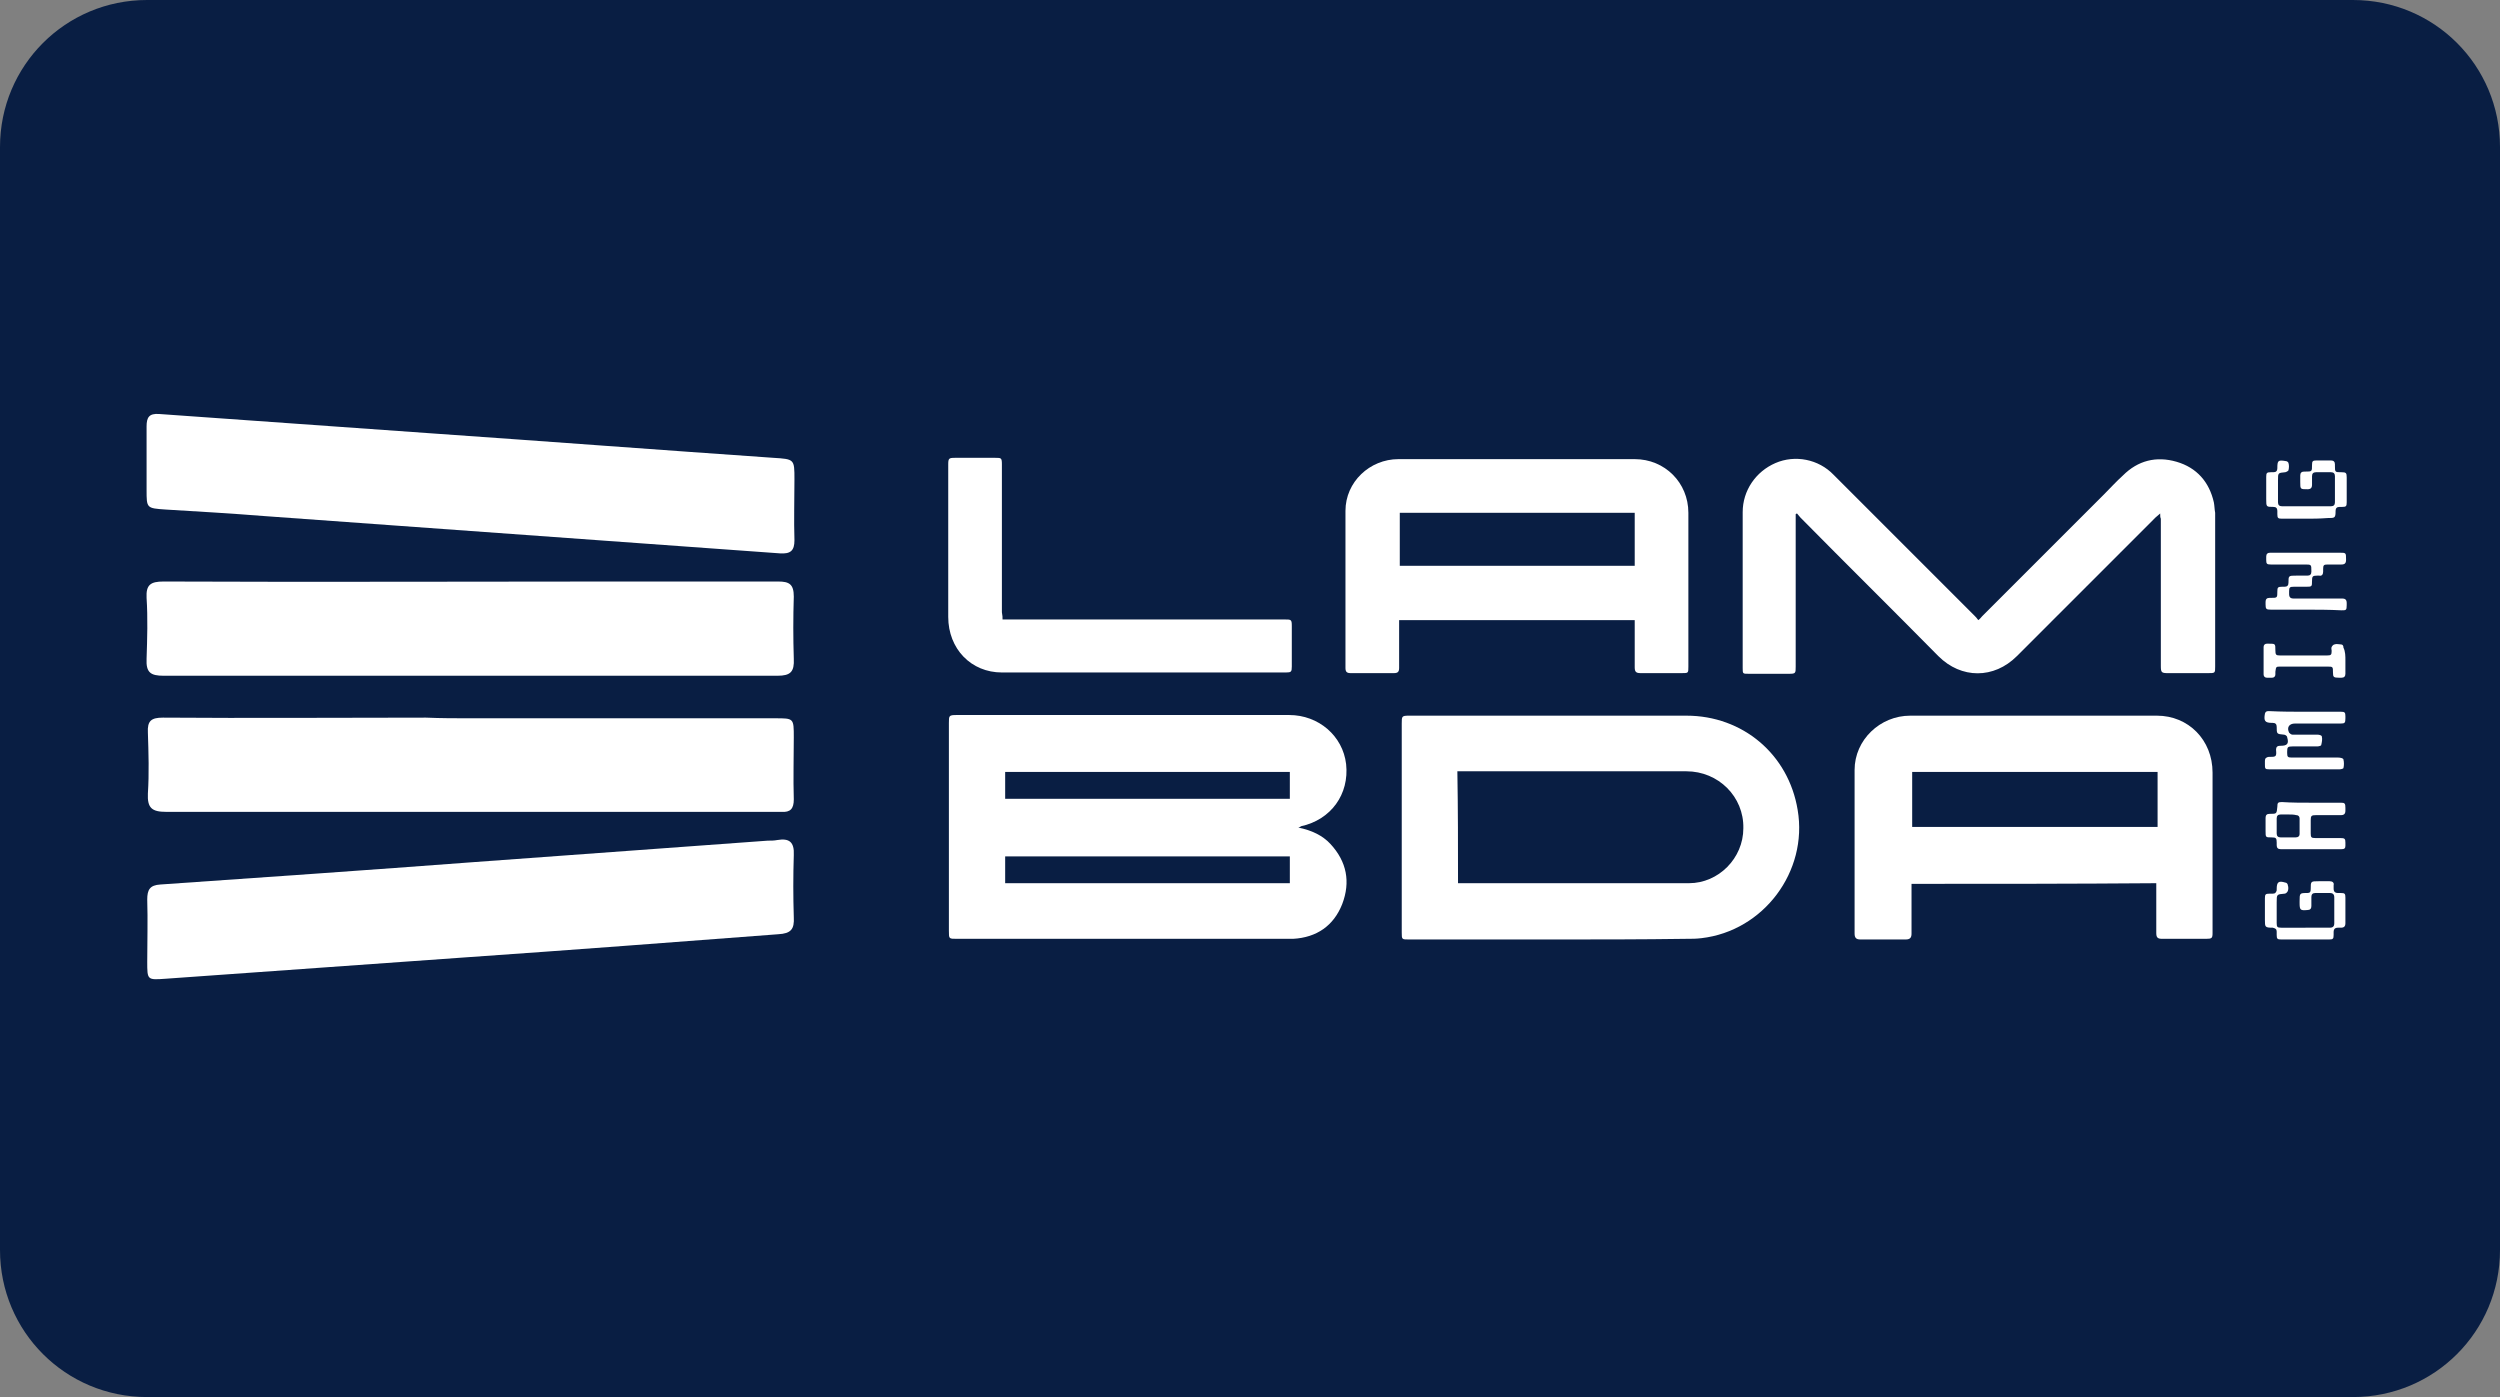
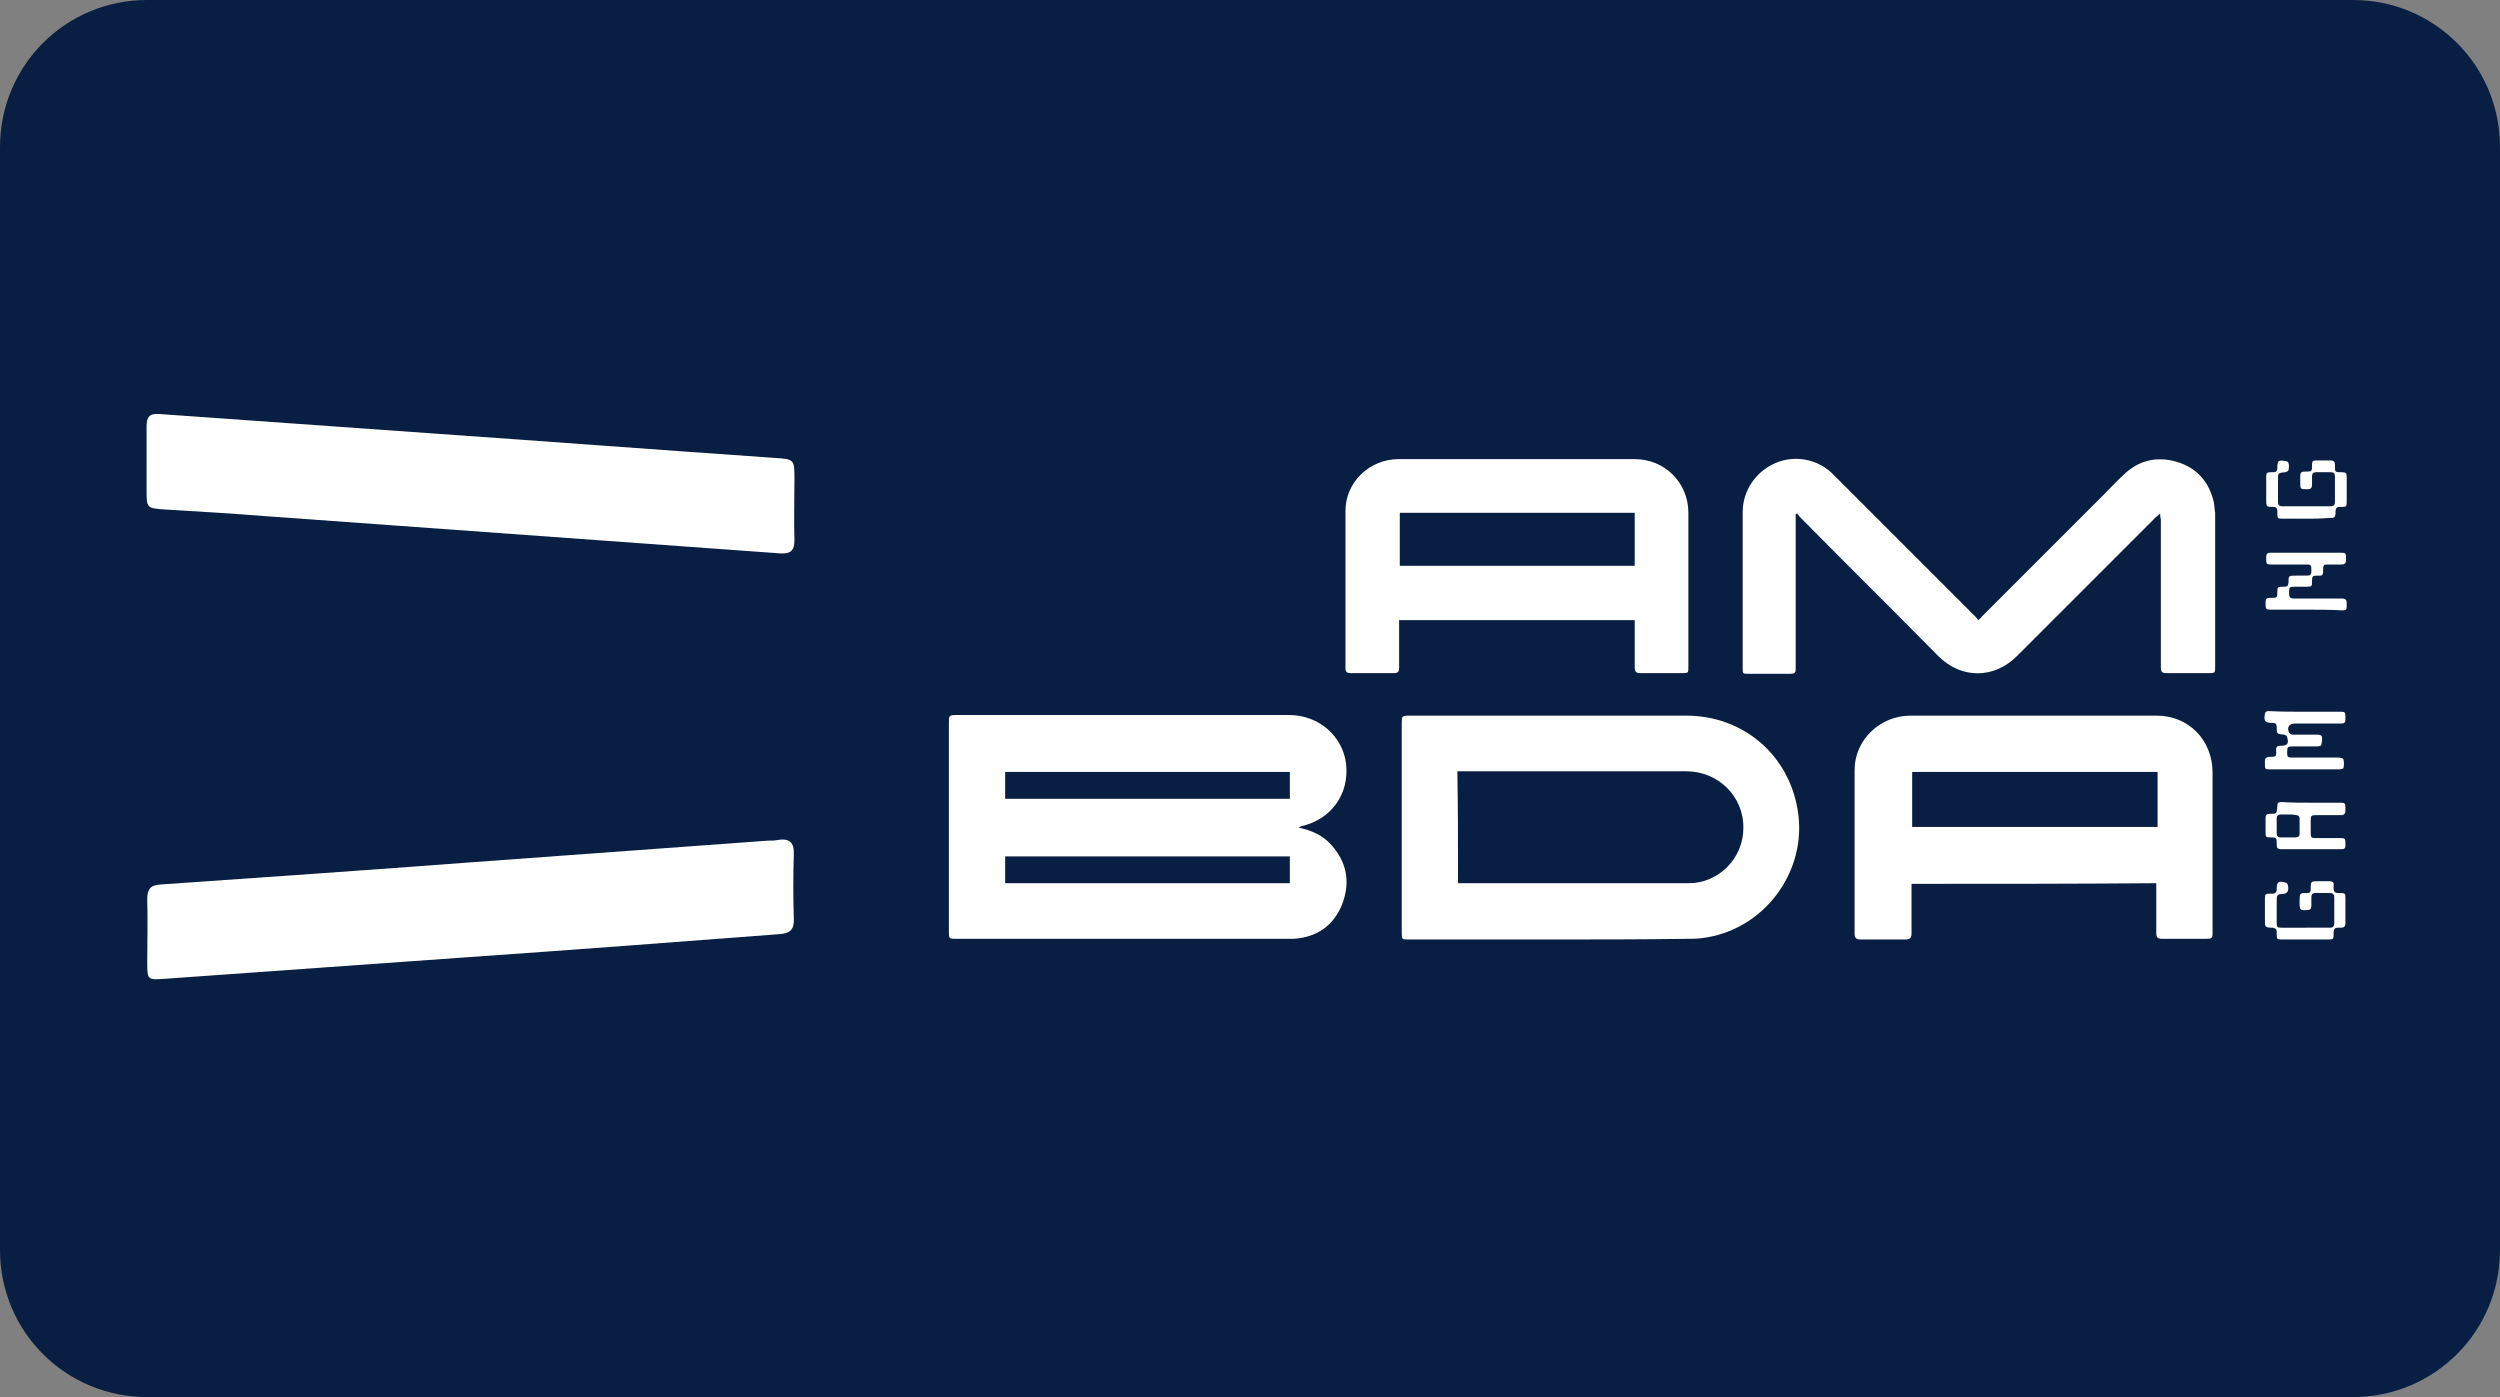
<svg xmlns="http://www.w3.org/2000/svg" xmlns:xlink="http://www.w3.org/1999/xlink" id="svg8" version="1.1" viewBox="0 0 68 38" height="38" width="68">
  <rect x="0" y="0" width="68" height="38" fill="#808080" stroke="none" />
  <defs id="defs2">
    <clipPath id="a" transform="translate(-0)">
      <rect width="174.271" height="174.274" fill="none" id="rect844" />
    </clipPath>
    <style id="style834">.h{fill:#fff;}.i{fill:#ed1b31;}.j{fill:url(#c);}.k{fill:#d61f2b;}.l{fill:url(#f);}.m{fill:#c72031;}.n{fill:url(#g);}.o{fill:url(#b);}.p{fill:url(#d);}.q{fill:url(#e);}.r{fill:#e31d2f;}</style>
    <linearGradient gradientUnits="userSpaceOnUse" gradientTransform="translate(0 22) scale(1 -1)" y2="8.946" x2="-3.247" y1="6.612" x1="3.979" id="b">
      <stop id="stop836" stop-color="#b31f24" offset="0" />
      <stop id="stop838" stop-color="#ce2029" offset="1" />
    </linearGradient>
    <linearGradient gradientUnits="userSpaceOnUse" gradientTransform="matrix(0.838,0,0,-0.838,3.832,29.055)" y2="14.006" x2="-2.665" y1="17.883" x1="3.545" id="c">
      <stop id="stop841" stop-color="#b51f26" offset="0" />
      <stop id="stop843" stop-color="#df1e2d" offset="1" />
    </linearGradient>
    <linearGradient gradientUnits="userSpaceOnUse" gradientTransform="matrix(1,0,0,-1,0,22)" y2="17.77" x2="13.925" y1="11.973" x1="13.925" id="d">
      <stop id="stop846" stop-color="#eb1b33" offset="0" />
      <stop id="stop848" stop-color="#d5202a" offset="1" />
    </linearGradient>
    <linearGradient gradientUnits="userSpaceOnUse" gradientTransform="matrix(1,0,0,-1,0,22)" y2="22.66" x2="4.367" y1="16.525" x1="7.829" id="e">
      <stop id="stop851" stop-color="#9c1c20" offset="0" />
      <stop id="stop853" stop-color="#a21e22" offset="1" />
    </linearGradient>
    <linearGradient gradientUnits="userSpaceOnUse" gradientTransform="matrix(1,0,0,-1,0,22)" y2="12.141" x2="9.786" y1="16.783" x1="8.305" id="f">
      <stop id="stop856" stop-color="#ae1f24" offset="0" />
      <stop id="stop858" stop-color="#d81f2b" offset="1" />
    </linearGradient>
    <linearGradient xlink:href="#b" y2="6.114" x2="13.943" y1="11.967" x1="13.943" id="g" />
  </defs>
  <g id="layer1">
    <g id="g950">
      <path id="rect833" style="fill:#091e43;fill-opacity:1;fill-rule:evenodd;stroke-width:0.997;stroke-linecap:square;paint-order:stroke fill markers" d="m 4,0 h 60 c 2.216,0 4,1.784 4,4 v 30 c 0,2.216 -1.784,4 -4,4 H 4 C 1.784,38 0,36.216 0,34 V 4 C 0,1.784 1.784,0 4,0 Z" />
      <g id="g925" transform="matrix(0.178,0,0,0.178,-1.709,-1.52)">
        <g id="g856" class="st0">
-           <rect id="rect854" height="252" width="424" class="st1" y="-9" x="-12" />
-         </g>
+           </g>
        <g id="g894">
          <g id="g864">
            <path id="path858" d="m 339.7,87 c -0.3,0.3 -0.5,0.4 -0.7,0.6 -7.1,7.1 -14.1,14.1 -21.2,21.2 -3.5,3.5 -8.5,3.5 -12,0 -7,-7.1 -14.1,-14.1 -21.1,-21.2 -0.2,-0.2 -0.3,-0.4 -0.5,-0.6 -0.1,0 -0.1,0.1 -0.2,0.1 0,0.3 0,0.5 0,0.8 0,7.5 0,15 0,22.5 0,1 0,1.1 -1,1.1 -2.1,0 -4.2,0 -6.2,0 -0.9,0 -0.9,0 -0.9,-0.9 0,-7.9 0,-15.8 0,-23.8 0,-3.3 2,-6.2 5,-7.5 3,-1.3 6.6,-0.6 8.9,1.8 7.2,7.2 14.3,14.3 21.5,21.5 0.2,0.2 0.4,0.4 0.6,0.7 0.3,-0.2 0.4,-0.4 0.6,-0.6 6.2,-6.2 12.4,-12.4 18.6,-18.6 1,-1 1.9,-2 2.9,-2.9 2.3,-2.3 5.1,-3 8.2,-2.1 3.1,0.9 5,3.1 5.7,6.2 0.1,0.5 0.1,1.1 0.2,1.6 0,7.8 0,15.7 0,23.5 0,1 0,1 -1.1,1 -2,0 -4.1,0 -6.1,0 -1,0 -1.1,-0.1 -1.1,-1.1 0,-7.5 0,-15 0,-22.5 -0.1,-0.2 -0.1,-0.4 -0.1,-0.8 z" class="st2" />
            <path id="path860" d="m 223.4,103.3 c 0,0.3 0,0.5 0,0.8 0,2.2 0,4.3 0,6.5 0,0.6 -0.2,0.8 -0.8,0.8 -2.2,0 -4.4,0 -6.6,0 -0.6,0 -0.8,-0.2 -0.8,-0.8 0,-8 0,-16 0,-24 0,-4.4 3.7,-7.9 8.1,-7.9 12,0 24.1,0 36.1,0 4.6,0 8.2,3.6 8.2,8.2 0,7.8 0,15.7 0,23.5 0,1 0,1 -1,1 -2.1,0 -4.2,0 -6.3,0 -0.7,0 -0.9,-0.2 -0.9,-0.9 0,-2.1 0,-4.3 0,-6.4 0,-0.2 0,-0.5 0,-0.8 -12,0 -23.9,0 -36,0 z m 36,-16.4 c -12,0 -24,0 -35.9,0 0,2.7 0,5.4 0,8.1 12,0 24,0 35.9,0 0,-2.7 0,-5.3 0,-8.1 z" class="st2" />
-             <path id="path862" d="m 162.8,103.2 c 0.4,0 0.7,0 0.9,0 14.1,0 28.2,0 42.2,0 1,0 1.1,0 1.1,1 0,2.1 0,4.2 0,6.2 0,0.8 -0.1,0.9 -0.9,0.9 -14.5,0 -28.9,0 -43.4,0 -4.7,0 -8.2,-3.6 -8.2,-8.5 0,-7.8 0,-15.5 0,-23.3 0,-0.9 0.1,-1 1,-1 2.1,0 4.2,0 6.2,0 0.9,0 1,0 1,1 0,7.5 0,15.1 0,22.6 0.1,0.5 0.1,0.8 0.1,1.1 z" class="st2" />
          </g>
          <g id="g874">
            <path id="path866" d="m 32,78.9 c 0,-1.7 0,-3.5 0,-5.2 0,-1.4 0.4,-2 1.9,-1.9 14.1,1 28.1,2 42.2,3 17.2,1.2 34.4,2.5 51.7,3.7 3.2,0.2 3.2,0.2 3.2,3.3 0,3.1 -0.1,6.2 0,9.3 0,1.6 -0.6,2.1 -2.2,2 C 102.5,91.2 76.3,89.3 50,87.4 45,87 39.9,86.7 34.9,86.4 32,86.2 32,86.2 32,83.4 c 0,-1.5 0,-3 0,-4.5 z" class="st2" />
            <path id="path868" d="m 81.2,154.8 c -15.4,1.1 -30.9,2.2 -46.3,3.3 -2.8,0.2 -2.8,0.2 -2.8,-2.6 0,-3.2 0.1,-6.3 0,-9.5 0,-1.5 0.4,-2.2 2,-2.3 15.9,-1.1 31.7,-2.2 47.6,-3.4 15.1,-1.1 30.1,-2.2 45.2,-3.3 0.5,0 1,0 1.5,-0.1 1.8,-0.3 2.6,0.3 2.5,2.3 -0.1,3.2 -0.1,6.3 0,9.5 0.1,1.8 -0.4,2.5 -2.4,2.6 -15.7,1.2 -31.5,2.4 -47.3,3.5 0,0 0,0 0,0 z" class="st2" />
-             <path id="path870" d="m 81.5,111.8 c -15.6,0 -31.3,0 -46.9,0 -2,0 -2.7,-0.5 -2.6,-2.6 0.1,-3.1 0.2,-6.2 0,-9.3 -0.1,-2 0.6,-2.5 2.6,-2.5 23.1,0.1 46.2,0 69.3,0 8.2,0 16.4,0 24.6,0 1.7,0 2.4,0.4 2.4,2.3 -0.1,3.2 -0.1,6.3 0,9.5 0.1,2 -0.5,2.6 -2.5,2.6 -15.7,0 -31.3,0 -46.9,0 z" class="st2" />
-             <path id="path872" d="m 81.6,118.3 c 15.5,0 31,0 46.5,0 2.8,0 2.8,0 2.8,2.9 0,3.2 -0.1,6.3 0,9.5 0,1.4 -0.5,2 -1.9,1.9 -0.9,0 -1.9,0 -2.8,0 -30.4,0 -60.8,0 -91.2,0 -2.2,0 -2.9,-0.6 -2.8,-2.8 0.2,-3.1 0.1,-6.2 0,-9.3 -0.1,-1.8 0.5,-2.3 2.3,-2.3 13.4,0.1 26.8,0 40.2,0 2.3,0.1 4.6,0.1 6.9,0.1 z" class="st2" />
          </g>
          <path id="path876" d="m 208,135 c 2,0.4 3.7,1.2 4.9,2.5 2.5,2.7 3.1,5.8 1.8,9.2 -1.3,3.3 -3.9,5.1 -7.5,5.3 -0.2,0 -0.4,0 -0.7,0 -16.9,0 -33.8,0 -50.7,0 -1.2,0 -1.2,0 -1.2,-1.2 0,-10.6 0,-21.2 0,-31.8 0,-1.1 0,-1.2 1.2,-1.2 16.9,0 33.9,0 50.8,0 4.5,0 8.2,3.2 8.7,7.5 0.5,4.6 -2.3,8.5 -6.9,9.5 -0.1,0.1 -0.1,0.1 -0.4,0.2 z m -1.3,-8.5 c -14.5,0 -29,0 -43.5,0 0,1.4 0,2.7 0,4.1 14.5,0 29,0 43.5,0 0,-1.3 0,-2.7 0,-4.1 z m 0,12.9 c -14.6,0 -29,0 -43.5,0 0,1.4 0,2.7 0,4.1 14.5,0 29,0 43.5,0 0,-1.4 0,-2.7 0,-4.1 z" class="st2" />
          <path id="path878" d="m 246.7,152.1 c -7.3,0 -14.5,0 -21.8,0 -1.1,0 -1.1,0 -1.1,-1.1 0,-10.6 0,-21.3 0,-31.9 0,-1.1 0,-1.2 1.1,-1.2 14.1,0 28.2,0 42.4,0 8.6,0 15.6,5.9 17,14.4 1.6,9.4 -5.2,18.5 -14.7,19.6 -0.8,0.1 -1.5,0.1 -2.3,0.1 -6.8,0.1 -13.7,0.1 -20.6,0.1 z m -14.3,-8.6 c 0.2,0 0.3,0 0.5,0 11.6,0 23.2,0 34.8,0 4.5,0 8.3,-3.8 8.3,-8.4 0.1,-4.8 -3.8,-8.7 -8.7,-8.7 -11.4,0 -22.8,0 -34.3,0 -0.2,0 -0.5,0 -0.7,0 0.1,5.8 0.1,11.4 0.1,17.1 z" class="st2" />
          <path id="path880" d="m 301.7,143.6 c 0,0.3 0,0.6 0,0.9 0,2.2 0,4.5 0,6.7 0,0.6 -0.2,0.9 -0.9,0.9 -2.3,0 -4.6,0 -6.9,0 -0.6,0 -0.9,-0.2 -0.9,-0.9 0,-8.3 0,-16.7 0,-25 0,-4.6 3.9,-8.3 8.5,-8.3 12.6,0 25.2,0 37.7,0 4.8,0 8.5,3.7 8.5,8.7 0,8.2 0,16.3 0,24.5 0,0.8 -0.1,0.9 -1,0.9 -2.2,0 -4.5,0 -6.7,0 -0.7,0 -0.9,-0.2 -0.9,-0.9 0,-2.3 0,-4.5 0,-6.8 0,-0.3 0,-0.5 0,-0.8 -12.4,0.1 -24.8,0.1 -37.4,0.1 z m 37.6,-17.1 c -12.6,0 -25,0 -37.5,0 0,2.8 0,5.6 0,8.4 12.5,0 25,0 37.5,0 0,-2.8 0,-5.6 0,-8.4 z" class="st2" />
          <path id="path882" d="m 361.9,117.3 c 1.8,0 3.6,0 5.4,0 0.6,0 0.7,0.1 0.7,0.7 0,0.1 0,0.2 0,0.3 0,0.7 -0.1,0.8 -0.7,0.8 -2.3,0 -4.7,0 -7,0 -0.9,0 -1.3,0.6 -0.9,1.4 0.1,0.1 0.3,0.3 0.5,0.3 1.3,0 2.5,0 3.8,0 0.3,0 0.7,0.1 0.7,0.3 0.1,0.4 0,0.9 -0.1,1.3 0,0.1 -0.4,0.2 -0.6,0.2 -1.3,0 -2.5,0 -3.8,0 -0.7,0 -0.8,0.1 -0.8,0.8 0,0.1 0,0.1 0,0.2 0,0.6 0.1,0.7 0.7,0.7 2.4,0 4.7,0 7.1,0 0.3,0 0.8,0.1 0.8,0.3 0.1,0.4 0.1,0.9 0,1.3 0,0.1 -0.4,0.2 -0.6,0.2 -2.4,0 -4.9,0 -7.3,0 -1.1,0 -2.3,0 -3.4,0 -0.7,0 -0.7,-0.1 -0.7,-0.8 0,-0.2 0,-0.3 0,-0.5 0,-0.4 0.2,-0.5 0.5,-0.6 0,0 0.1,0 0.1,0 1.1,0 1.2,0 1.1,-1.1 0,-0.4 0.2,-0.6 0.6,-0.6 0,0 0.1,0 0.1,0 1,0 1.3,-0.3 1,-1.3 0,-0.2 -0.3,-0.4 -0.5,-0.4 -1.1,-0.1 -1.1,-0.1 -1.1,-1.2 0,-0.4 -0.2,-0.6 -0.6,-0.6 0,0 -0.1,0 -0.1,0 -1.1,0 -1.3,-0.3 -1.1,-1.4 0.1,-0.4 0.4,-0.4 0.6,-0.4 2,0.1 3.8,0.1 5.6,0.1 z" class="st2" />
          <path id="path884" d="m 361.9,101.7 c -1.8,0 -3.5,0 -5.3,0 -0.7,0 -0.8,-0.1 -0.8,-0.8 0,-0.1 0,-0.3 0,-0.4 0,-0.4 0.2,-0.6 0.6,-0.6 0.1,0 0.1,0 0.2,0 1,0 1,0 1,-1 0,-0.6 0.1,-0.7 0.7,-0.7 0.1,0 0.3,0 0.4,0 0.4,0 0.6,-0.2 0.6,-0.6 0,-1.1 0,-1.1 1.2,-1.1 0.6,0 1.1,0 1.7,0 0.4,0 0.6,-0.2 0.6,-0.6 0,0 0,0 0,-0.1 0,-1 0,-1 -1,-1 -1.7,0 -3.5,0 -5.2,0 -0.6,0 -0.7,-0.1 -0.7,-0.7 0,-0.2 0,-0.3 0,-0.5 0,-0.4 0.2,-0.6 0.6,-0.6 1,0 2,0 3,0 2.5,0 5.1,0 7.6,0 1,0 1,0 1,1 0,0 0,0.1 0,0.1 0,0.5 -0.2,0.7 -0.7,0.7 -0.7,0 -1.4,0 -2.1,0 -0.6,0 -0.7,0.1 -0.7,0.7 0,0.1 0,0.3 0,0.4 0,0.4 -0.2,0.7 -0.6,0.6 -0.1,0 -0.2,0 -0.3,0 -0.7,0 -0.8,0.1 -0.8,0.8 0,0.9 0,0.9 -1,0.9 -0.6,0 -1.2,0 -1.8,0 -0.6,0 -0.7,0.1 -0.7,0.7 0,0.1 0,0.2 0,0.4 0,0.5 0.2,0.7 0.7,0.7 1.1,0 2.2,0 3.4,0 1.3,0 2.7,0 4,0 0.5,0 0.7,0.2 0.7,0.7 0,0.1 0,0.2 0,0.3 0,0.8 -0.1,0.8 -0.8,0.8 -2,-0.1 -3.7,-0.1 -5.5,-0.1 z" class="st2" />
          <path id="path886" d="m 362.8,131.2 c 1.5,0 3,0 4.5,0 0.6,0 0.7,0.1 0.7,0.8 0,0.1 0,0.2 0,0.4 0,0.5 -0.2,0.7 -0.7,0.7 -1.3,0 -2.5,0 -3.8,0 -0.7,0 -0.8,0.1 -0.8,0.8 0,0.7 0,1.3 0,2 0,0.6 0.1,0.7 0.7,0.7 1.3,0 2.5,0 3.8,0 0.7,0 0.8,0.1 0.8,0.7 0,0.2 0,0.3 0,0.5 0,0.4 -0.2,0.5 -0.6,0.5 -3.1,0 -6.2,0 -9.3,0 -0.4,0 -0.6,-0.2 -0.6,-0.6 0,-0.1 0,-0.2 0,-0.4 0,-0.7 -0.1,-0.8 -0.8,-0.8 -0.9,0 -0.9,0 -0.9,-1 0,-0.7 0,-1.3 0,-2 0,-0.4 0.2,-0.6 0.6,-0.6 0,0 0.1,0 0.1,0 1,0 1,0 1.1,-1.1 0,-0.6 0.1,-0.7 0.7,-0.7 1.5,0.1 3,0.1 4.5,0.1 z m -3.5,1.8 c -0.4,0 -0.8,0 -1.2,0 -0.4,0 -0.6,0.2 -0.6,0.6 0,0.8 0,1.5 0,2.3 0,0.4 0.2,0.6 0.6,0.6 0.8,0 1.5,0 2.3,0 0.4,0 0.6,-0.2 0.6,-0.5 0,-0.8 0,-1.6 0,-2.4 0,-0.3 -0.2,-0.5 -0.5,-0.5 -0.4,-0.1 -0.8,-0.1 -1.2,-0.1 z" class="st2" />
          <path id="path888" d="m 361.9,150.3 c 1.2,0 2.4,0 3.7,0 0.5,0 0.7,-0.2 0.7,-0.7 0,-1.3 0,-2.6 0,-3.9 0,-0.5 -0.2,-0.7 -0.7,-0.7 -0.7,0 -1.4,0 -2.2,0 -0.4,0 -0.6,0.2 -0.6,0.6 0,0.5 0,0.9 0,1.4 0,0.4 -0.2,0.6 -0.6,0.6 -1.1,0.1 -1.2,0 -1.2,-1.1 0,-0.1 0,-0.1 0,-0.2 0,-1.3 0,-1.3 1.2,-1.3 0.4,0 0.5,-0.2 0.5,-0.6 0,-1.2 0,-1.2 1.2,-1.2 0.6,0 1.1,0 1.7,0 0.4,0 0.7,0.2 0.6,0.6 0,0.2 0,0.3 0,0.5 0,0.5 0.2,0.7 0.7,0.7 0.1,0 0.2,0 0.4,0 0.6,0 0.7,0.1 0.7,0.7 0,1.3 0,2.6 0,3.9 0,0.5 -0.2,0.7 -0.7,0.7 -0.1,0 -0.3,0 -0.4,0 -0.5,0 -0.7,0.2 -0.7,0.7 0,0.1 0,0.2 0,0.4 0,0.6 -0.1,0.7 -0.7,0.7 -2.4,0 -4.8,0 -7.3,0 -0.6,0 -0.7,-0.1 -0.7,-0.7 0,-0.2 0,-0.3 0,-0.5 0,-0.4 -0.2,-0.5 -0.6,-0.6 -1.2,0 -1.2,-0.1 -1.2,-1.2 0,-1.1 0,-2.2 0,-3.3 0,-0.6 0.1,-0.7 0.7,-0.7 0.2,0 0.3,0 0.5,0 0.4,0 0.5,-0.2 0.6,-0.5 0,-0.1 0,-0.1 0,-0.2 0,-1.1 0.3,-1.3 1.3,-1 0.2,0 0.4,0.2 0.4,0.4 0.1,0.3 0.1,0.6 0,0.9 -0.1,0.2 -0.3,0.4 -0.5,0.4 -1.2,0.1 -1.2,0.1 -1.2,1.3 0,1.1 0,2.2 0,3.2 0,0.6 0.1,0.7 0.7,0.7 1.3,0 2.5,0 3.7,0 z" class="st2" />
          <path id="path890" d="m 361.9,87.8 c -1.2,0 -2.4,0 -3.6,0 -0.6,0 -0.7,-0.1 -0.7,-0.7 0,-0.2 0,-0.3 0,-0.5 0,-0.4 -0.2,-0.6 -0.6,-0.6 -1.1,0 -1.1,0 -1.1,-1.2 0,-1.1 0,-2.2 0,-3.4 0,-0.6 0.1,-0.7 0.7,-0.7 0.1,0 0.3,0 0.4,0 0.4,0 0.6,-0.2 0.6,-0.6 0,-1.2 0.1,-1.3 1.3,-1.1 0.2,0 0.4,0.2 0.4,0.3 0.1,0.3 0.1,0.7 0,1.1 0,0.1 -0.4,0.3 -0.5,0.3 -1.1,0.1 -1.1,0.1 -1.1,1.2 0,1.1 0,2.2 0,3.4 0,0.4 0.2,0.6 0.6,0.6 2.5,0 5,0 7.5,0 0.4,0 0.6,-0.2 0.6,-0.6 0,-1.3 0,-2.7 0,-4 0,-0.4 -0.2,-0.6 -0.6,-0.6 -0.8,0 -1.5,0 -2.3,0 -0.4,0 -0.6,0.2 -0.6,0.6 0,0.4 0,0.9 0,1.3 0,0.5 -0.2,0.7 -0.7,0.7 -1.1,0 -1.1,0 -1.1,-1.1 0,-0.3 0,-0.7 0,-1 0,-0.4 0.2,-0.6 0.6,-0.6 0.1,0 0.1,0 0.2,0 1,0 1,0 1,-1 0,-0.6 0.1,-0.7 0.7,-0.7 0.7,0 1.5,0 2.2,0 0.4,0 0.6,0.2 0.6,0.6 0,0.1 0,0.1 0,0.2 0,1 0,1 1,1 0.7,0 0.8,0.1 0.8,0.8 0,1.3 0,2.5 0,3.8 0,0.6 -0.1,0.7 -0.7,0.7 -0.1,0 -0.3,0 -0.4,0 -0.4,0 -0.6,0.2 -0.6,0.6 0,1.1 -0.1,1.1 -1.2,1.1 -1.3,0.1 -2.3,0.1 -3.4,0.1 z" class="st2" />
-           <path id="path892" d="m 368,109.5 c 0,0.7 0,1.3 0,2 0,0.4 -0.2,0.6 -0.6,0.6 -0.1,0 -0.2,0 -0.4,0 -0.8,0 -0.9,-0.1 -0.9,-0.8 0,-0.9 0,-0.9 -0.9,-0.9 -2.4,0 -4.7,0 -7.1,0 -0.7,0 -0.7,0 -0.8,0.8 0,0.1 0,0.3 0,0.4 0,0.3 -0.2,0.5 -0.5,0.5 -0.3,0 -0.5,0 -0.8,0 -0.3,0 -0.5,-0.2 -0.5,-0.5 0,-1.4 0,-2.8 0,-4.2 0,-0.3 0.2,-0.5 0.5,-0.5 0.1,0 0.2,0 0.3,0 1,0 1,0 1,1 0,0.7 0.1,0.8 0.7,0.8 2.4,0 4.8,0 7.2,0 0.6,0 0.7,-0.1 0.7,-0.7 0,-0.2 -0.1,-0.4 0,-0.6 0.1,-0.2 0.3,-0.4 0.5,-0.4 0.2,-0.1 0.5,0 0.8,0 0.4,0 0.5,0.2 0.5,0.5 0.3,0.6 0.3,1.3 0.3,2 z" class="st2" />
        </g>
      </g>
    </g>
  </g>
  <style id="style974" type="text/css"> .st0{fill:#730A13;} .st1{fill:#990E19;} .st2{fill:#BF1220;} .st3{fill:#E61626;} .st4{fill:#FFFFFF;} </style>
  <style type="text/css" id="style852"> .st0{display:none;} .st1{display:inline;} .st2{fill:#FFFFFF;} </style>
</svg>